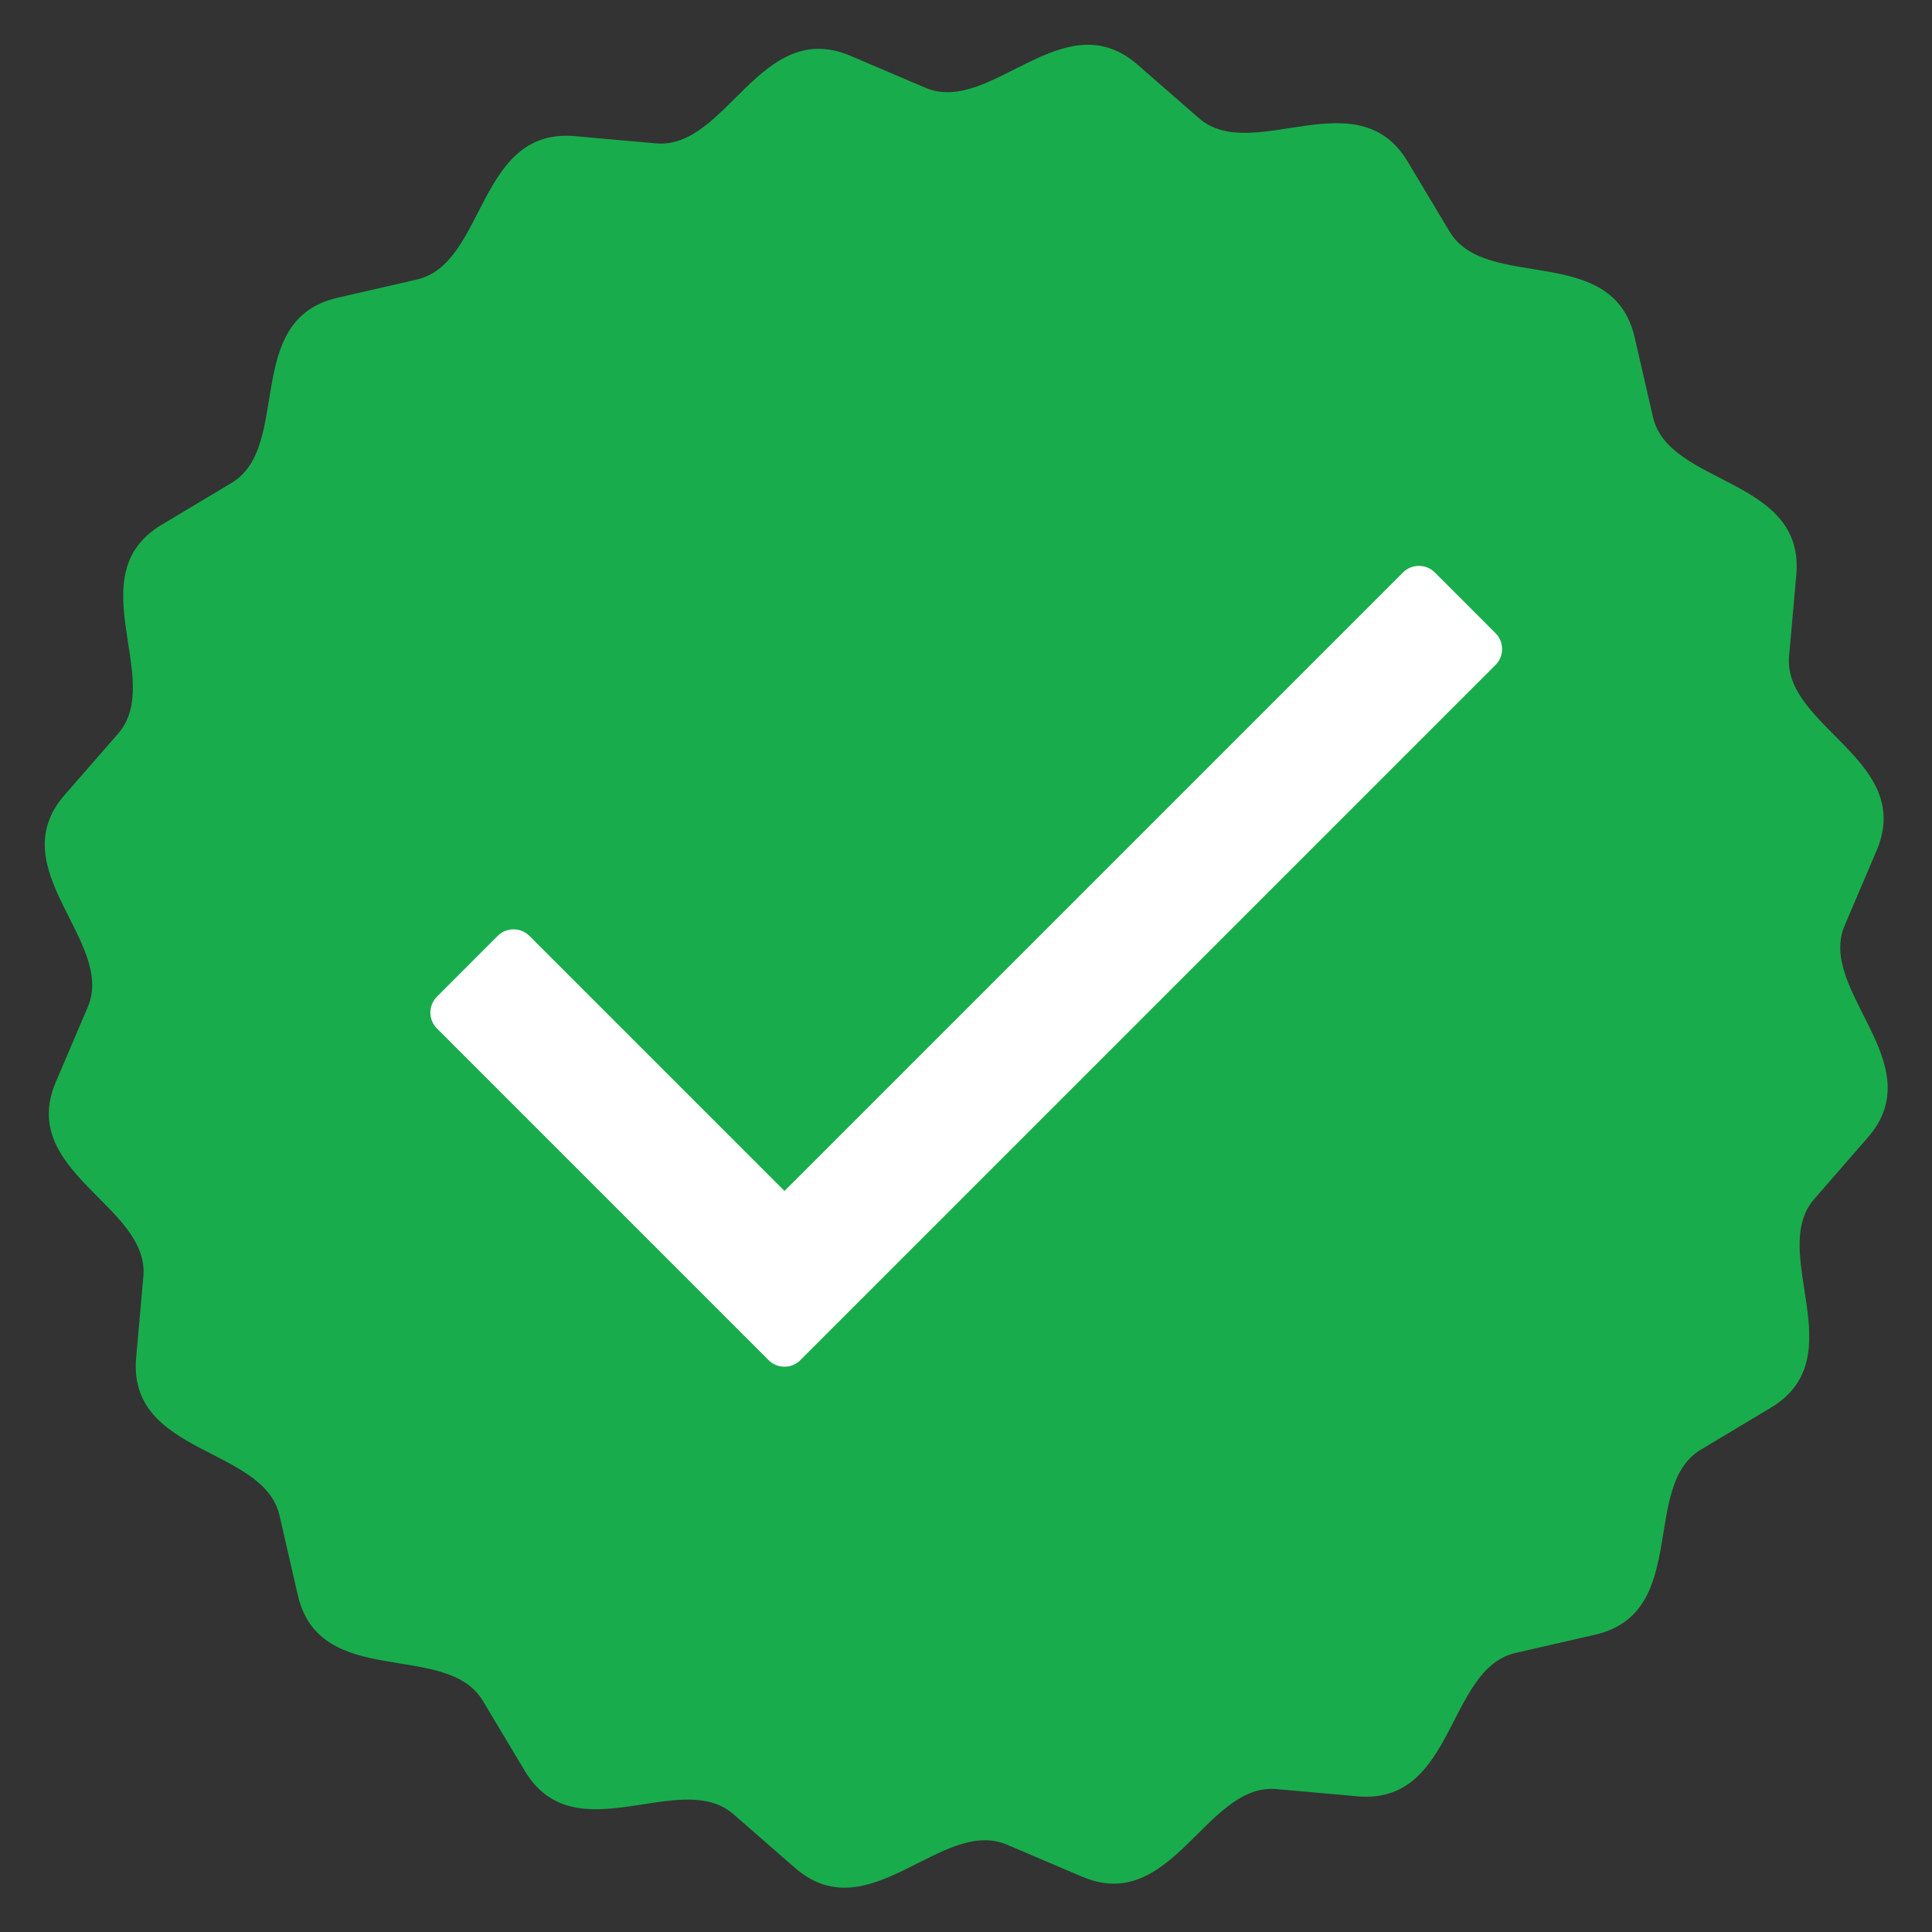
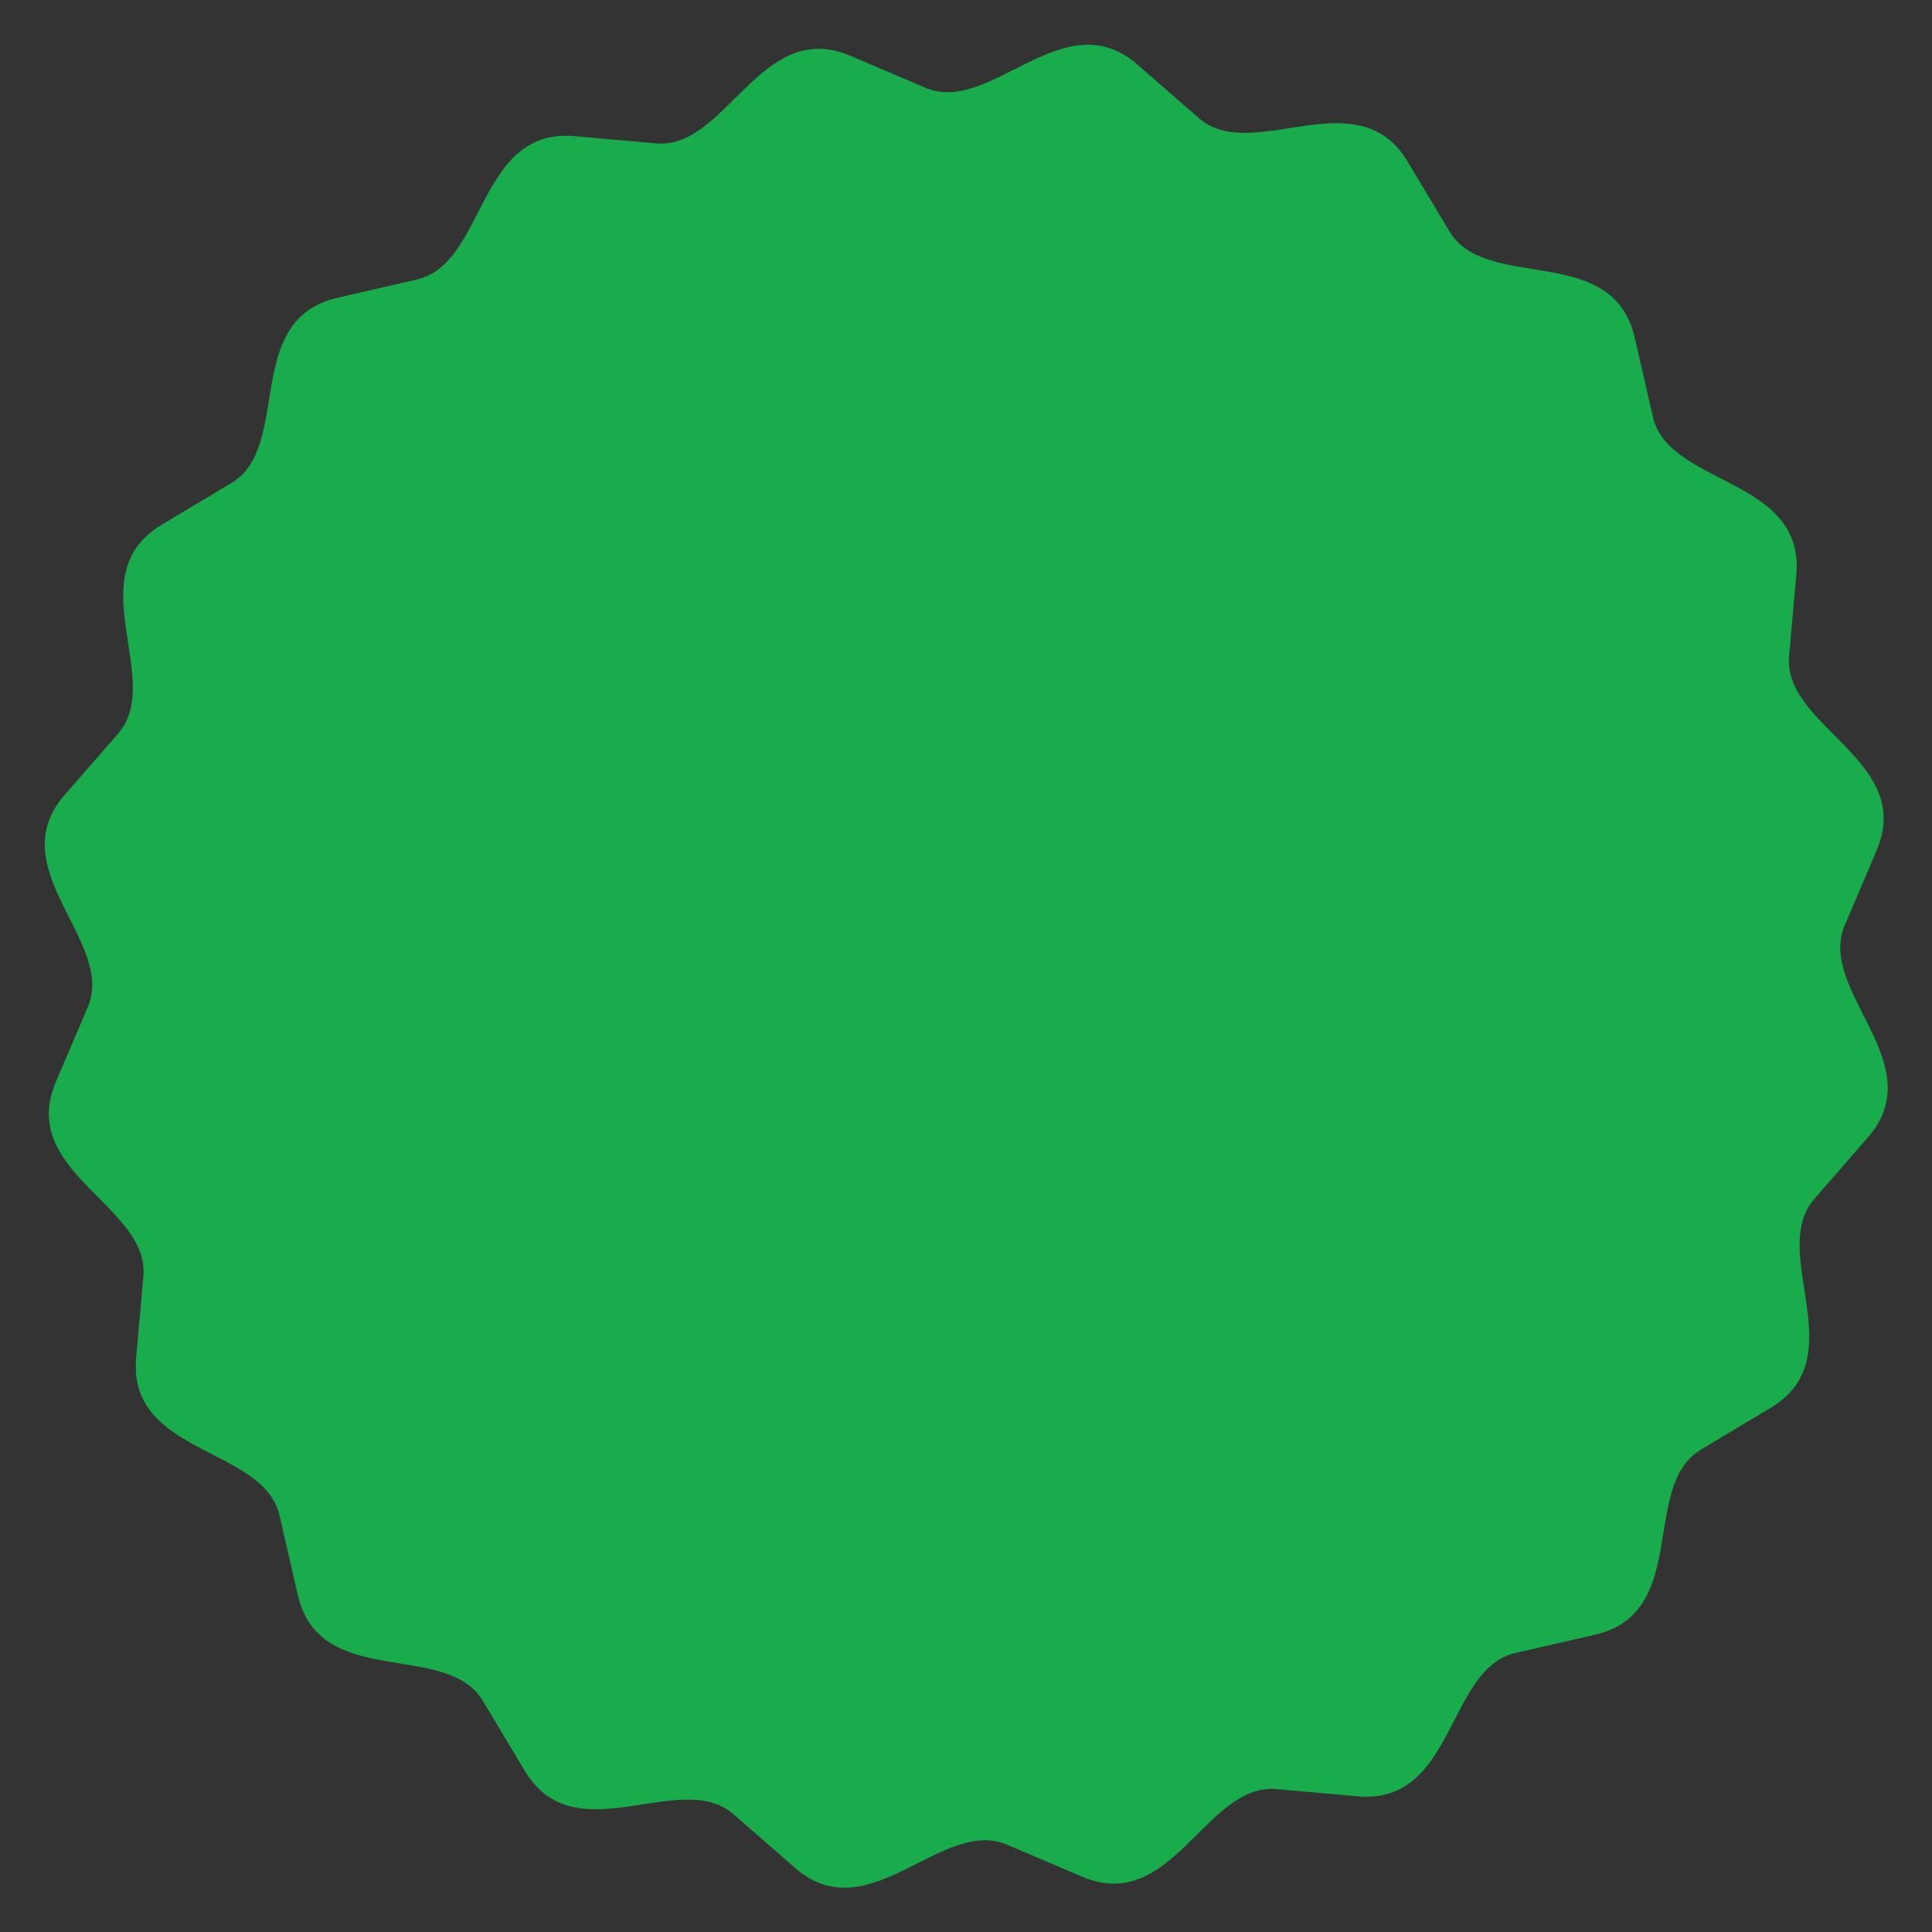
<svg xmlns="http://www.w3.org/2000/svg" width="1080" zoomAndPan="magnify" viewBox="0 0 810 810" height="1080" preserveAspectRatio="xMidYMid meet" version="1.0">
  <rect x="0" y="0" width="810" height="810" fill="#333333" stroke="none" />
  <path fill="#19ac4c" d="M 388.02 36.809 C 415.406 48.469 445.914 0.078 476.902 27.098 L 502.652 49.547 C 525.082 69.109 569.062 32.512 590.184 67.781 L 607.742 97.094 C 623.023 122.629 676.156 101.41 685.348 141.496 L 693 174.797 C 699.648 203.801 756.75 200.043 753.109 241.016 L 750.082 275.051 C 747.441 304.691 802.906 318.758 786.777 356.59 L 773.383 388.02 C 761.723 415.406 810.117 445.914 783.098 476.902 L 760.645 502.672 C 741.082 525.102 777.68 569.082 742.414 590.203 L 713.102 607.762 C 687.566 623.062 708.785 676.176 668.699 685.367 L 635.395 693 C 606.391 699.648 610.148 756.75 569.176 753.109 L 535.145 750.082 C 505.504 747.441 491.434 802.906 453.605 786.777 L 422.172 773.383 C 394.785 761.723 364.277 810.117 333.289 783.098 L 307.543 760.645 C 285.109 741.082 241.129 777.68 220.008 742.414 L 202.453 713.102 C 187.168 687.566 134.035 708.785 124.844 668.699 L 117.191 635.395 C 110.543 606.391 53.441 610.148 57.082 569.176 L 60.109 535.145 C 62.75 505.504 7.285 491.434 23.414 453.605 L 36.809 422.172 C 48.469 394.785 0.078 364.277 27.098 333.289 L 49.547 307.543 C 69.109 285.109 32.512 241.129 67.781 220.008 L 97.094 202.453 C 122.629 187.168 101.41 134.035 141.496 124.844 L 174.797 117.191 C 203.801 110.543 200.043 53.441 241.016 57.082 L 275.051 60.109 C 304.688 62.75 318.758 7.285 356.59 23.414 Z M 388.02 36.809 " fill-opacity="1" fill-rule="evenodd" />
-   <path fill="#ffffff" d="M 601.516 239.973 L 627.012 265.473 C 630.676 269.133 630.676 275.105 627.012 278.77 L 335.215 570.566 L 335.043 570.719 L 334.871 570.875 L 334.676 571.027 L 334.484 571.164 L 334.293 571.297 L 334.098 571.434 L 333.906 571.566 L 333.715 571.684 L 333.52 571.797 L 333.309 571.914 L 333.098 572.012 L 332.883 572.105 L 332.461 572.301 L 332.25 572.375 L 332.035 572.453 L 331.613 572.609 L 331.398 572.664 L 331.188 572.723 L 330.957 572.781 L 330.746 572.82 L 330.516 572.859 L 330.281 572.898 L 329.82 572.938 L 329.59 572.953 L 329.359 572.973 L 328.434 572.973 L 328.203 572.953 L 327.969 572.938 L 327.738 572.918 L 327.277 572.84 L 327.062 572.801 L 326.852 572.762 L 326.621 572.703 L 326.41 572.648 L 326.195 572.59 L 325.984 572.531 L 325.562 572.375 L 325.348 572.301 L 324.926 572.105 L 324.715 572.012 L 324.5 571.914 L 324.309 571.797 C 324.172 571.723 324.039 571.645 323.902 571.566 C 323.305 571.203 322.746 570.758 322.227 570.238 L 296.75 544.742 L 183.18 431.172 C 179.52 427.508 179.52 421.535 183.18 417.875 L 208.656 392.375 C 212.32 388.715 218.293 388.715 221.957 392.375 L 328.895 499.316 L 588.199 240.012 C 591.879 236.332 597.855 236.332 601.516 239.973 " fill-opacity="1" fill-rule="evenodd" />
</svg>